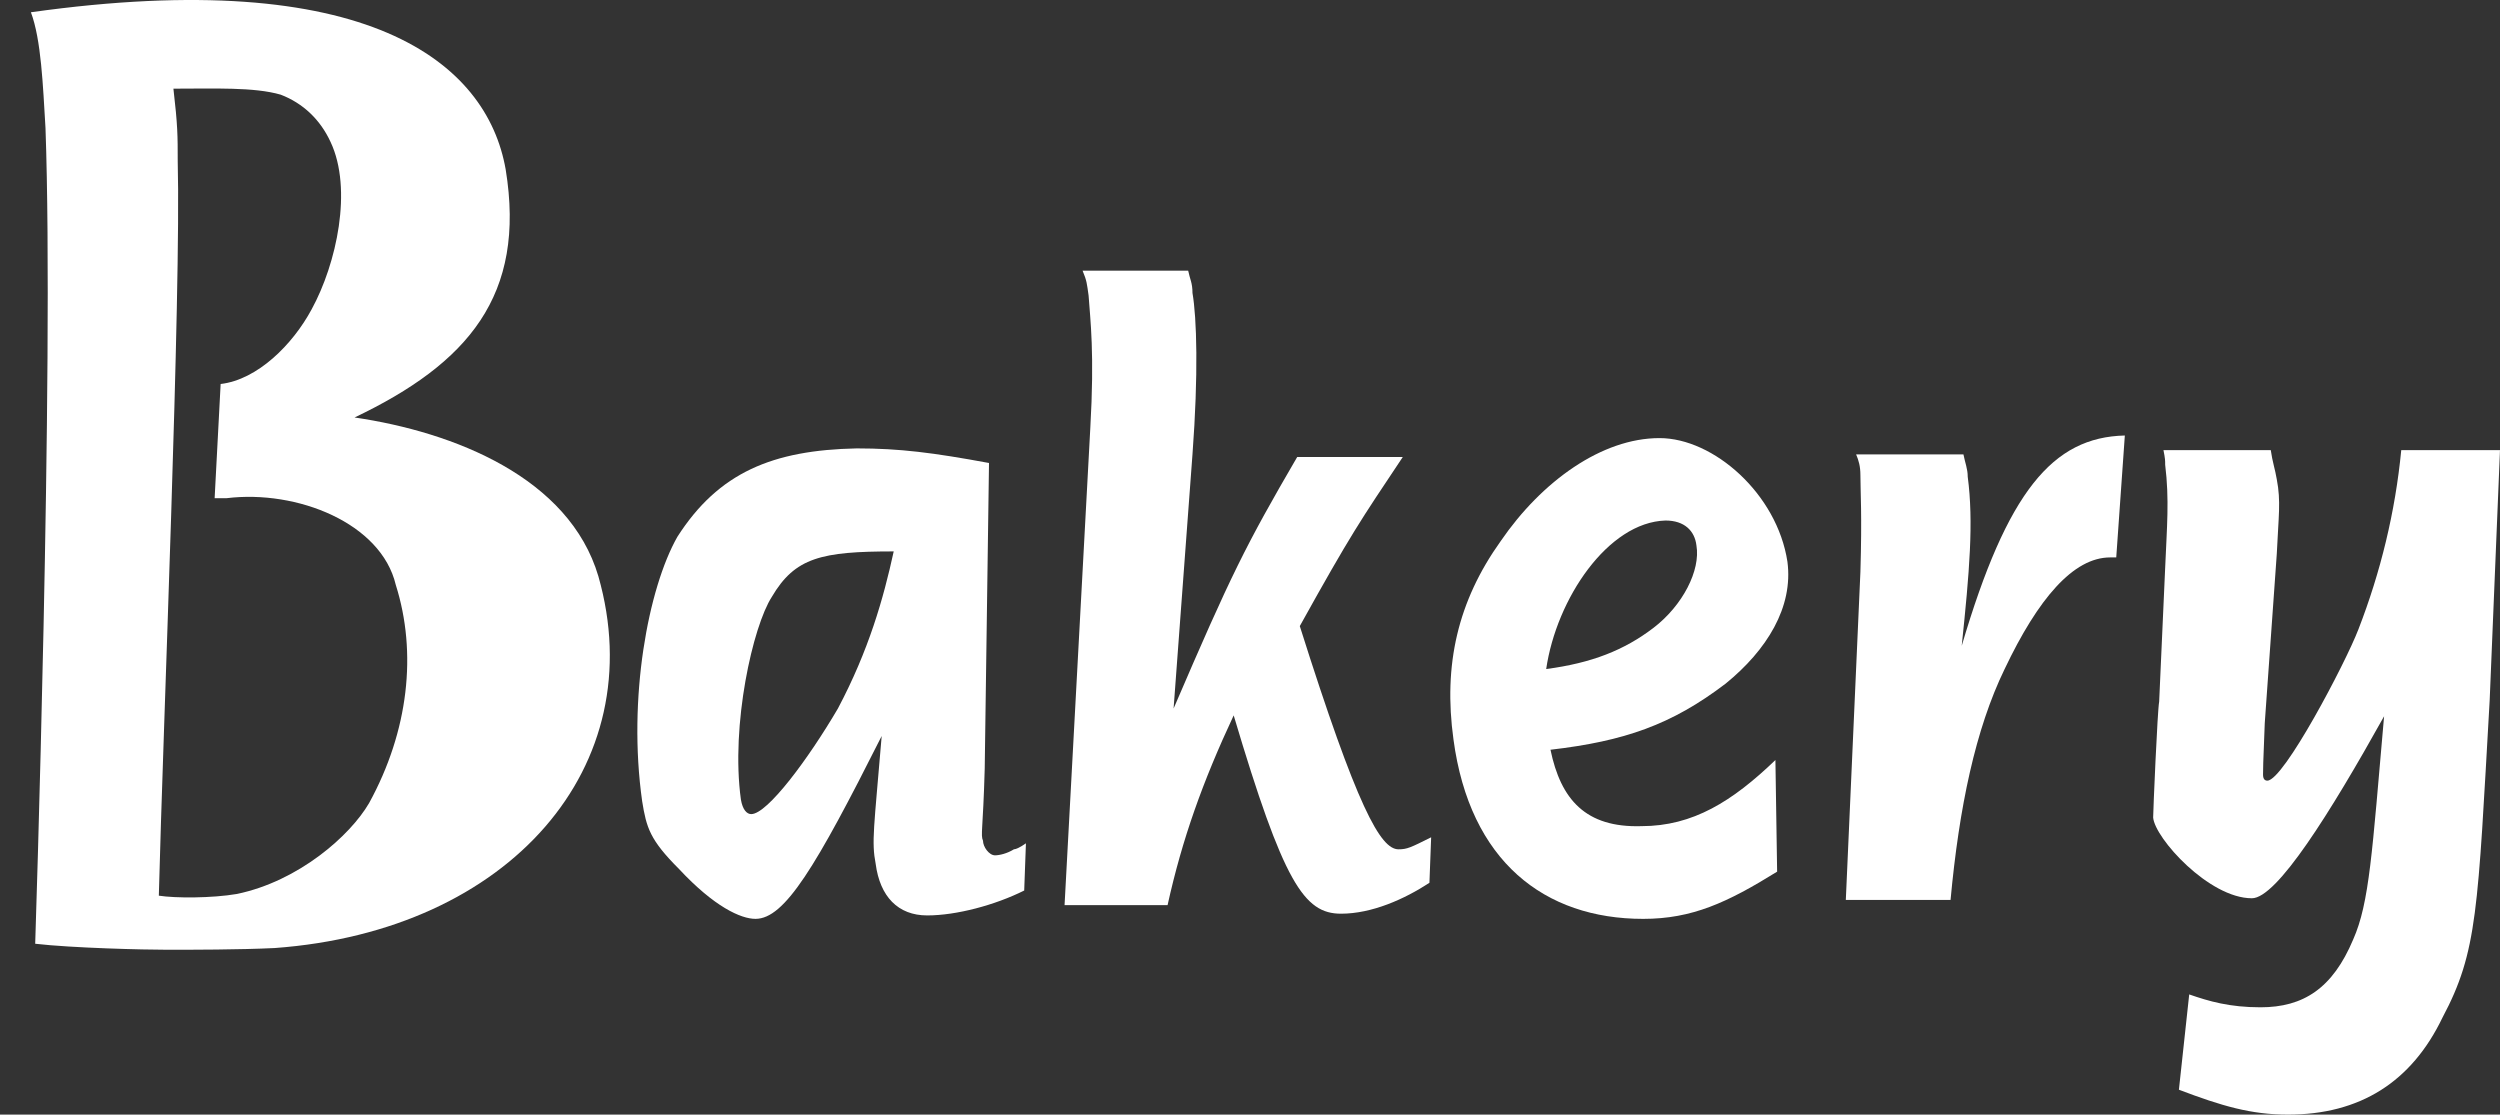
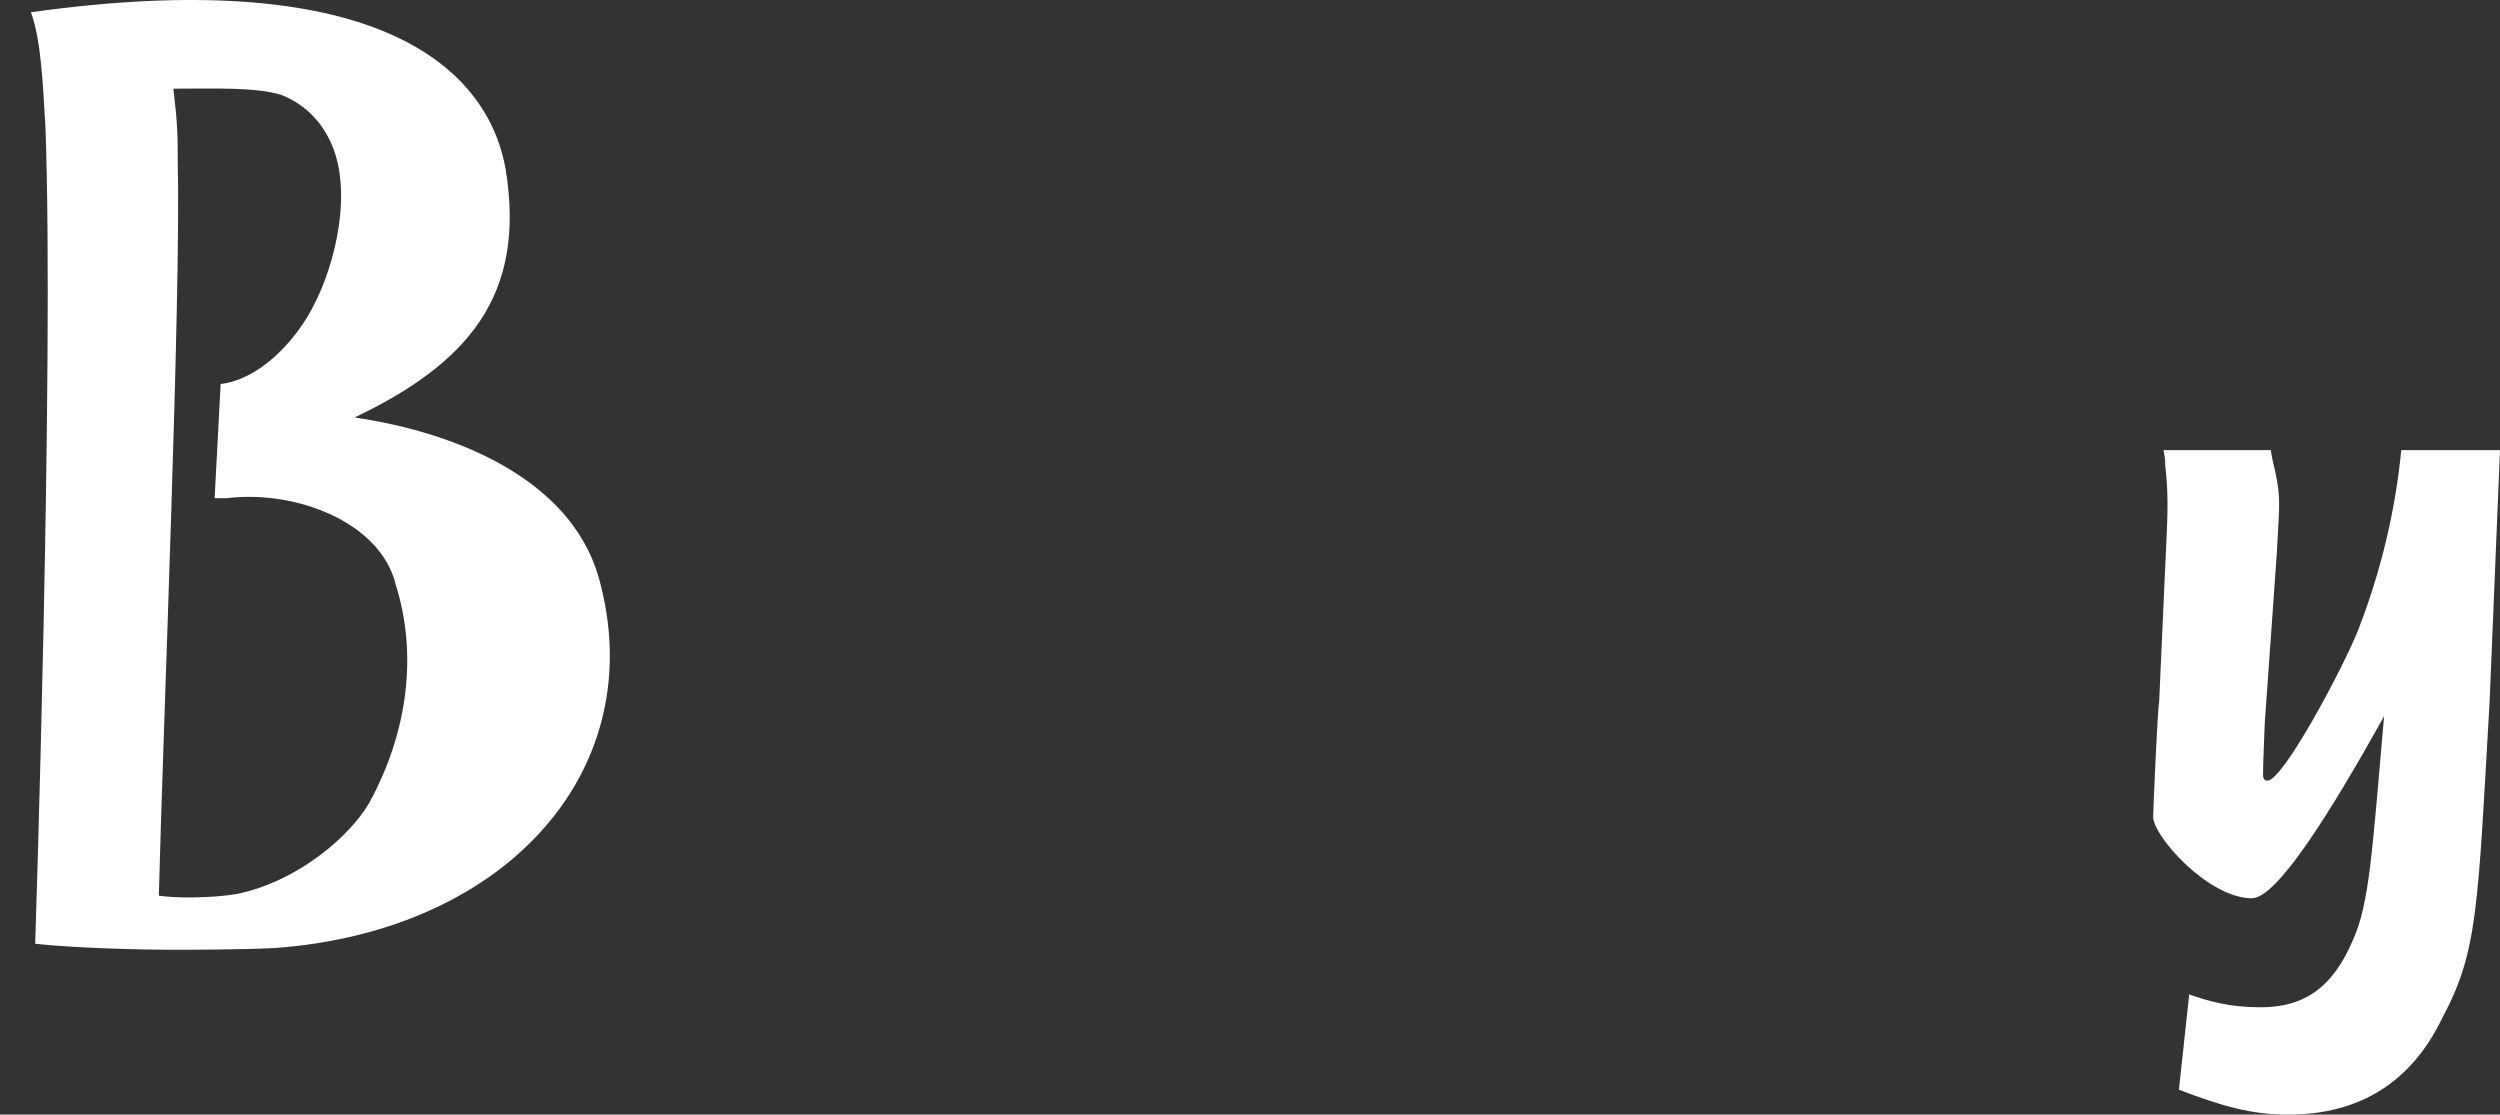
<svg xmlns="http://www.w3.org/2000/svg" width="291.2" height="129.83" version="1.1" viewBox="0 0 291.2 129.83" xml:space="preserve">
  <rect x="0" y="0" width="291.2" height="129.83" fill="#333333" stroke="none" />
  <style type="text/css">
	.st0{fill:#FFFFFF;}
</style>
  <g fill="#fff">
-     <path class="st0" d="m0 106.83v0z" />
-     <path class="st0" d="m114.7 89.528c-0.2 7.2-0.5 7.7-0.2 8.4 0 0.7 0.7 1.7 1.4 1.7 0.5 0 1.4-0.2 2.2-0.7 0.2 0 0.7-0.2 1.4-0.7l-0.2 5.5c-3.4 1.7-7.9 2.9-11.3 2.9s-5.5-2.2-6-6c-0.5-2.6-0.2-4.1 0.7-14.9-7.7 15.3-11.3 21.3-14.7 21.3-1.7 0-4.8-1.4-8.9-5.8-3.4-3.4-3.8-4.8-4.3-7.9-1.7-12 0.7-24.8 4.1-30.8 4.8-7.5 11.1-10.1 20.9-10.3 5 0 8.9 0.5 15.4 1.7zm-10.6-25.3c-8.4 0-11.5 0.7-14.2 5.3-2.2 3.4-4.8 14.9-3.6 23.6 0.2 1.2 0.7 1.7 1.2 1.7 1.9 0 6.7-6.5 10.1-12.3 3.6-6.8 5.3-12.8 6.5-18.3z" />
-     <path class="st0" d="m127 49.828c0.5-8.7 0-12.5-0.2-15.4-0.2-1.4-0.2-1.7-0.7-2.9h12.3c0.2 1 0.5 1.4 0.5 2.6 0.5 2.9 0.7 9.4 0 18.8l-2.2 29.6c6.7-15.6 8.4-19 14.4-29.3h12.3c-5 7.5-6 8.9-12 19.7 6.7 21.2 9.4 26 11.5 26 1 0 1.4-0.2 3.8-1.4l-0.2 5.3c-2.9 1.9-6.7 3.6-10.3 3.6-4.3 0-6.7-3.6-12.5-23.1-3.6 7.7-6 14.4-7.7 22.1h-12z" />
-     <path class="st0" d="m207 101.53c-5.8 3.6-9.9 5.5-15.6 5.5-11.5 0-20.2-6.7-22.1-20.9-1.2-8.7 0.5-16.1 5.5-23.1 4.8-7 11.8-12 18.5-12 6.3 0 13.7 6.5 14.9 14.4 0.7 5.3-2.4 10.3-7.2 14.2-6.3 4.8-11.8 6.7-20.4 7.7 1.2 5.8 4.1 9.1 10.6 8.9 6 0 10.6-2.9 15.6-7.7zm-26.9-23.6c5.3-0.7 9.1-2.2 12.5-4.8s5.5-6.7 5-9.6c-0.2-1.7-1.4-2.9-3.6-2.9-6.7 0.2-12.7 9.1-13.9 17.3z" />
-     <path class="st0" d="m216.7 66.628c0.2-6.7 0-9.4 0-11.3 0-1-0.2-1.7-0.5-2.4h12.5c0.2 1 0.5 1.7 0.5 2.6 0.7 5.3 0.2 11.1-0.7 19.7 5.3-18 10.6-24.3 19-24.5l-1 14.2h-0.7c-4.3 0-8.4 4.8-12.3 13-3.4 7-5.3 16.1-6.3 26.9h-12.2z" />
    <path class="st0" d="m263.3 117.33c5 0 8.4-2.2 10.8-7.9 1.9-4.3 2.2-10.1 3.6-26-6.3 11.3-12.5 21.2-15.4 21.2-5 0-11.3-7-11.5-9.4 0-0.7 0.5-12.5 0.7-13.5l0.7-15.6c0.2-4.8 0.5-7.9 0-12 0-0.5 0-0.7-0.2-1.7h12.5c0.2 1.4 0.5 2.2 0.7 3.4 0.5 2.6 0.2 4.3 0 8.7l-1.4 19.7c-0.2 4.8-0.2 5.5-0.2 6s0.2 0.7 0.5 0.7c1.9 0 9.1-13.7 10.6-17.6 2.6-6.7 4.3-13.7 5-20.9h11.5l-1.2 29.1c-1.4 24.5-1.4 29.3-5.5 37-3.6 7.5-9.6 11.3-18 11.3-4.3 0-7.7-1-12.7-2.9l1.2-11.1c2.3 0.8 4.7 1.5 8.3 1.5z" />
    <path class="st0" d="m69.7 67.128c-3.4-11.5-16.8-16.8-28.4-18.5 13.2-6.3 20-14.2 17.6-28.9-2.2-12.5-16.1-23.8-55.3-18.3 1.2 3.2 1.4 8.5 1.7 13.5 1 28.1-1.2 95-1.2 95s0.2-13.5 0 0c4.3 0.5 12.7 0.7 15.4 0.7s8.4 0 12.5-0.2c27.4-2 44-21.2 37.7-43.3zm-26.7 26.4c-2.2 3.8-8.2 9.1-15.4 10.6-2.9 0.5-7.2 0.5-9.1 0.2 0.5-19.7 2.6-70 2.2-85.6 0-2.9 0-4.1-0.5-8.4 4.8 0 9.4-0.2 12.5 0.7 2.6 1 4.6 2.9 5.8 5.5 2.6 5.5 0.7 14.2-2.2 19.5-2.2 4.1-6.3 8.2-10.6 8.7l-0.7 13.3h1.4c8.2-1 18 2.9 19.7 10.1 2.5 7.9 1.5 17-3.1 25.4z" />
  </g>
</svg>